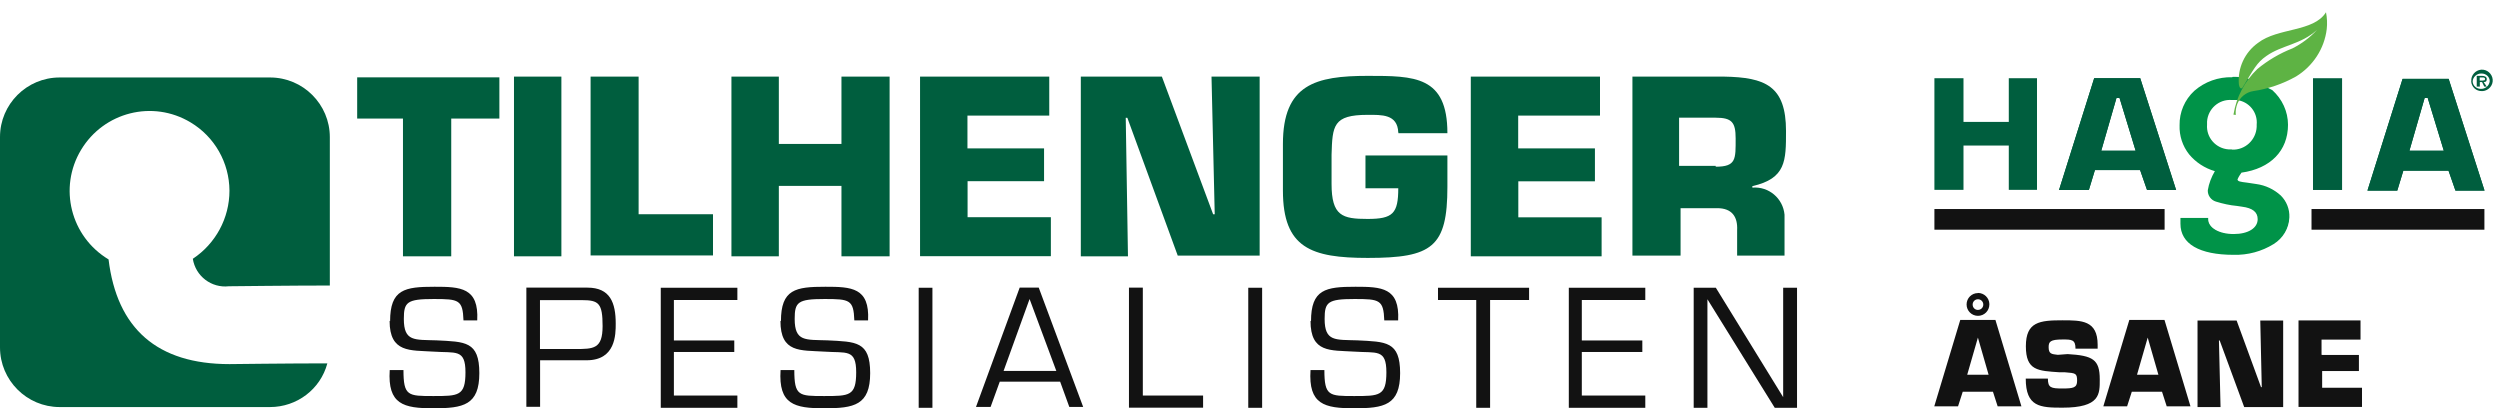
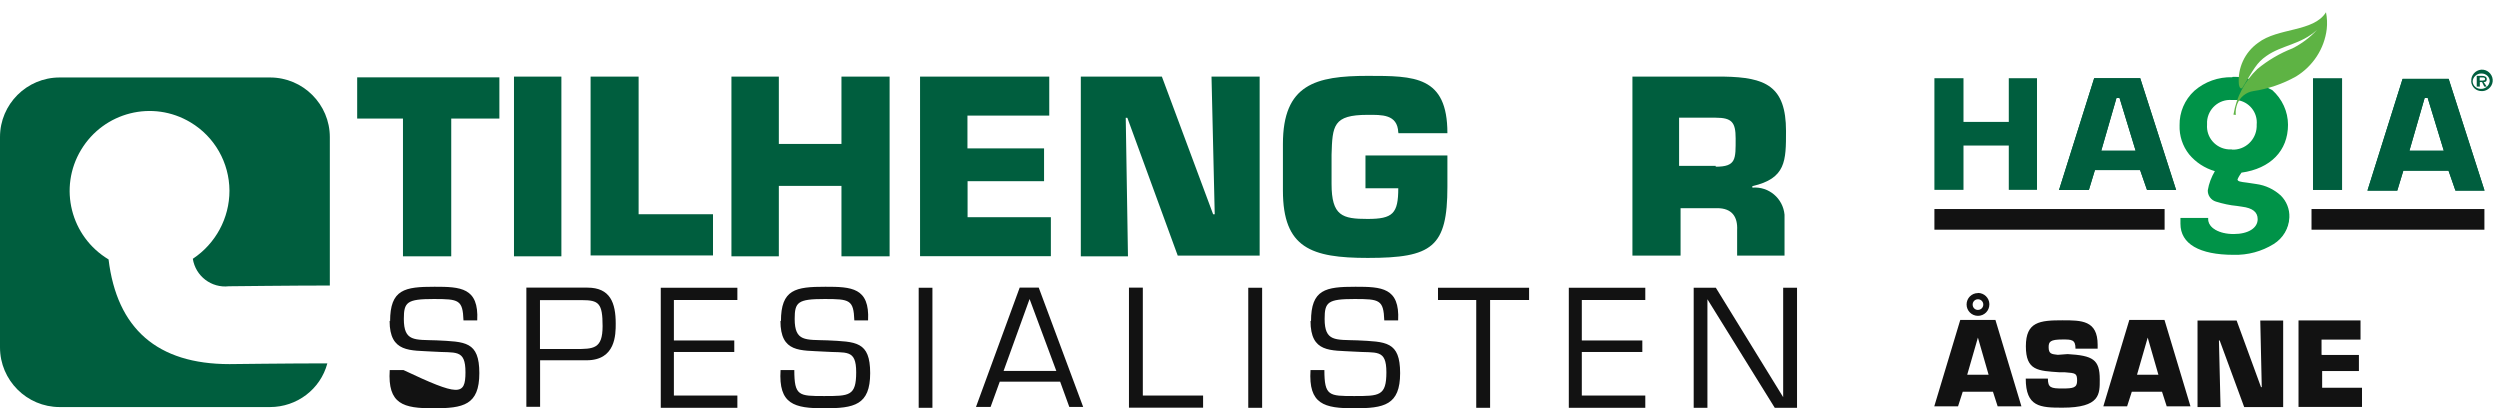
<svg xmlns="http://www.w3.org/2000/svg" width="202px" height="33px" viewBox="0 0 202 33" version="1.1">
  <title>site-logo_horisontal</title>
  <g id="Page-1" stroke="none" stroke-width="1" fill="none" fill-rule="evenodd">
    <g id="site-logo_horisontal" transform="translate(0, 0.99)" fill-rule="nonzero">
      <path d="M8.77,19.97 C5.71,18.13 4.71,14.18 6.55,11.12 C8.39,8.06 12.34,7.06 15.4,8.9 C17.34,10.06 18.53,12.15 18.54,14.42 C18.54,16.64 17.42,18.7 15.58,19.92 C15.8,21.32 17.08,22.3 18.49,22.14 C18.55,22.14 23.69,22.08 26.65,22.08 L26.65,10.09 C26.65,7.44 24.49,5.27 21.82,5.27 L4.82,5.27 C2.16,5.27 0,7.43 0,10.08 L0,27.08 C0,29.73 2.16,31.9 4.82,31.9 L21.82,31.9 C23.98,31.9 25.89,30.47 26.45,28.37 C23.43,28.37 18.54,28.43 18.54,28.43 C12.72,28.43 9.45,25.58 8.77,19.96 L8.77,19.96 L8.77,19.98 L8.77,19.97 Z" id="Path" fill="#005E3E" />
      <polygon id="Path1" fill="#005E3E" points="36.4 19.72 32.56 19.72 32.56 8.59 28.86 8.59 28.86 5.26 40.35 5.26 40.35 8.59 36.46 8.59 36.46 19.72 36.4 19.72" />
      <polygon id="Path2" fill="#005E3E" points="45.36 19.72 41.53 19.72 41.53 5.2 45.36 5.2" />
      <polygon id="Path3" fill="#005E3E" points="51.55 16.32 57.61 16.32 57.61 19.65 47.72 19.65 47.72 5.2 51.6 5.2 51.6 16.32" />
      <polygon id="Path4" fill="#005E3E" points="71.82 19.72 67.99 19.72 67.99 14.03 62.93 14.03 62.93 19.72 59.1 19.72 59.1 5.2 62.93 5.2 62.93 10.64 67.99 10.64 67.99 5.2 71.88 5.2 71.88 19.72 71.81 19.72 71.81 19.72" />
      <polygon id="Path5" fill="#005E3E" points="78.18 11 84.36 11 84.36 13.65 78.18 13.65 78.18 16.56 84.91 16.56 84.91 19.71 74.34 19.71 74.34 5.2 84.78 5.2 84.78 8.35 78.17 8.35 78.17 11 78.17 11" />
      <polygon id="Path6" fill="#005E3E" points="91.16 19.72 87.33 19.72 87.33 5.2 93.88 5.2 98.02 16.32 98.15 16.32 97.89 5.2 101.78 5.2 101.78 19.66 95.16 19.66 91.09 8.53 90.96 8.53 91.14 19.72 91.14 19.72" />
      <path d="M112.98,9.71 C112.92,8.22 111.62,8.29 110.5,8.29 C107.71,8.29 107.66,9.16 107.59,11.51 L107.59,13.86 C107.59,16.46 108.46,16.7 110.5,16.7 C112.54,16.7 112.98,16.27 112.98,14.22 L110.33,14.22 L110.33,11.57 L116.95,11.57 L116.95,14.1 C116.95,18.98 115.72,19.85 110.52,19.85 C105.95,19.85 103.66,19.05 103.66,14.41 L103.66,10.64 C103.66,5.82 106.31,5.14 110.52,5.14 C114.28,5.14 116.95,5.14 116.95,9.77 L112.99,9.77 L112.99,9.71 L112.99,9.71 L112.98,9.71 Z" id="Path7" fill="#005E3E" />
-       <polygon id="Path8" fill="#005E3E" points="122.68 11 128.87 11 128.87 13.66 122.68 13.66 122.68 16.57 129.41 16.57 129.41 19.72 118.84 19.72 118.84 5.2 129.28 5.2 129.28 8.35 122.67 8.35 122.67 11 122.67 11" />
      <path d="M131.83,5.2 L139.3,5.2 C142.63,5.26 144.31,5.94 144.31,9.6 C144.31,12.01 144.31,13.43 141.59,14.05 L141.59,14.17 C142.92,14.06 144.07,15.04 144.19,16.36 L144.19,19.66 L140.36,19.66 L140.36,17.62 C140.42,16.51 139.93,15.83 138.75,15.83 L135.79,15.83 L135.79,19.66 L131.9,19.66 L131.9,5.2 L131.83,5.2 L131.83,5.2 Z M138.63,12.48 C140.3,12.48 140.24,11.86 140.24,10.19 C140.24,8.89 139.93,8.52 138.63,8.52 L135.67,8.52 L135.67,12.41 L138.63,12.41 L138.63,12.47 L138.63,12.47 L138.63,12.48 Z" id="Shape" fill="#005E3E" />
-       <path d="M31.52,24.97 C31.52,22.38 32.7,22.18 35.11,22.18 C37.21,22.18 38.7,22.24 38.56,24.9 L37.45,24.9 C37.39,23.23 37.08,23.17 35.04,23.17 C32.88,23.17 32.63,23.42 32.63,24.78 C32.63,26.63 33.5,26.45 35.28,26.51 C37.57,26.63 38.73,26.57 38.73,29.16 C38.73,31.75 37.43,32 35.02,32 C32.61,32 31.31,31.69 31.49,28.91 L32.6,28.91 C32.6,31.01 32.97,31.01 35.01,31.01 C37.05,31.01 37.61,31.01 37.61,29.09 C37.61,27.17 36.81,27.55 35.01,27.42 C33.16,27.3 31.48,27.54 31.48,24.94 L31.51,24.94 L31.52,24.97 Z" id="Path9" fill="#121212" />
+       <path d="M31.52,24.97 C31.52,22.38 32.7,22.18 35.11,22.18 C37.21,22.18 38.7,22.24 38.56,24.9 L37.45,24.9 C37.39,23.23 37.08,23.17 35.04,23.17 C32.88,23.17 32.63,23.42 32.63,24.78 C32.63,26.63 33.5,26.45 35.28,26.51 C37.57,26.63 38.73,26.57 38.73,29.16 C38.73,31.75 37.43,32 35.02,32 C32.61,32 31.31,31.69 31.49,28.91 L32.6,28.91 C37.05,31.01 37.61,31.01 37.61,29.09 C37.61,27.17 36.81,27.55 35.01,27.42 C33.16,27.3 31.48,27.54 31.48,24.94 L31.51,24.94 L31.52,24.97 Z" id="Path9" fill="#121212" />
      <path d="M42.52,22.25 L47.46,22.25 C49.31,22.25 49.75,23.48 49.75,25.16 C49.75,26.03 49.75,28.12 47.4,28.12 L43.64,28.12 L43.64,31.88 L42.53,31.88 L42.53,22.24 L42.53,22.24 L42.52,22.25 Z M43.63,23.25 L43.63,27.21 L46.47,27.21 C47.96,27.21 48.69,27.21 48.69,25.36 C48.69,23.51 48.38,23.26 47.02,23.26 L43.62,23.26 L43.63,23.25 Z" id="Shape1" fill="#121212" />
      <polygon id="Path10" fill="#121212" points="54.45 26.52 59.33 26.52 59.33 27.45 54.45 27.45 54.45 30.97 59.58 30.97 59.58 31.96 53.39 31.96 53.39 22.26 59.58 22.26 59.58 23.25 54.45 23.25" />
      <path d="M63.1,24.97 C63.1,22.38 64.28,22.18 66.69,22.18 C68.79,22.18 70.28,22.24 70.14,24.9 L69.03,24.9 C68.97,23.23 68.66,23.17 66.62,23.17 C64.46,23.17 64.21,23.42 64.21,24.78 C64.21,26.63 65.08,26.45 66.86,26.51 C69.15,26.63 70.31,26.57 70.31,29.16 C70.31,31.75 69.01,32 66.6,32 C64.19,32 62.89,31.69 63.07,28.91 L64.18,28.91 C64.18,31.01 64.55,31.01 66.59,31.01 C68.63,31.01 69.18,31.01 69.18,29.09 C69.18,27.17 68.38,27.55 66.59,27.42 C64.67,27.3 63.06,27.54 63.06,24.94 L63.09,24.94 L63.1,24.97 Z" id="Path11" fill="#121212" />
      <polygon id="Path12" fill="#121212" points="75.34 31.96 74.23 31.96 74.23 22.26 75.34 22.26" />
      <path d="M80.78,29.85 L80.04,31.89 L78.86,31.89 L82.39,22.25 L83.93,22.25 L87.52,31.89 L86.4,31.89 L85.66,29.85 L80.78,29.85 L80.78,29.85 L80.78,29.85 Z M83.19,23.17 L81.09,28.98 L85.35,28.98 L83.19,23.17 L83.19,23.17 Z" id="Shape2" fill="#121212" />
      <polygon id="Path13" fill="#121212" points="92.27 30.97 97.21 30.97 97.21 31.95 91.22 31.95 91.22 22.25 92.34 22.25 92.34 30.97" />
      <polygon id="Path14" fill="#121212" points="101.98 31.96 100.86 31.96 100.86 22.26 101.98 22.26" />
      <path d="M105.93,24.97 C105.93,22.38 107.11,22.18 109.52,22.18 C111.62,22.18 113.11,22.24 112.97,24.9 L111.85,24.9 C111.79,23.23 111.47,23.17 109.44,23.17 C107.28,23.17 107.03,23.42 107.03,24.78 C107.03,26.63 107.9,26.45 109.68,26.51 C111.97,26.63 113.13,26.57 113.13,29.16 C113.13,31.75 111.83,32 109.42,32 C107.01,32 105.71,31.69 105.89,28.91 L107.01,28.91 C107.01,31.01 107.39,31.01 109.42,31.01 C111.45,31.01 112.02,31.01 112.02,29.09 C112.02,27.17 111.22,27.55 109.42,27.42 C107.5,27.3 105.89,27.54 105.89,24.94 L105.92,24.94 L105.93,24.97 Z" id="Path15" fill="#121212" />
      <polygon id="Path16" fill="#121212" points="120.4 31.96 119.28 31.96 119.28 23.25 116.19 23.25 116.19 22.26 123.55 22.26 123.55 23.25 120.4 23.25 120.4 31.96" />
      <polygon id="Path17" fill="#121212" points="127.81 26.52 132.7 26.52 132.7 27.45 127.81 27.45 127.81 30.97 132.94 30.97 132.94 31.96 126.76 31.96 126.76 22.26 132.94 22.26 132.94 23.25 127.81 23.25" />
      <polygon id="Path18" fill="#121212" points="145.19 31.96 143.4 31.96 137.96 23.19 137.96 23.19 137.96 31.96 136.85 31.96 136.85 22.26 138.64 22.26 144.08 31.1 144.08 31.1 144.08 22.26 145.2 22.26 145.2 31.96 145.2 31.96" />
      <path d="M182.44,9.09 C182.49,10.2 181.63,11.14 180.52,11.19 L180.34,11.19 C179.25,11.26 178.31,10.43 178.24,9.34 L178.24,9.09 C178.17,8 179,7.06 180.09,6.99 L180.34,6.99 C181.39,6.88 182.34,7.65 182.44,8.7 C182.46,8.83 182.46,8.95 182.44,9.1 M181.95,5.57 C181.46,5.39 180.93,5.31 180.41,5.32 C177.93,5.32 176.27,6.93 176.27,9.08 C176.24,10.83 177.47,12.36 179.18,12.73 C178.88,13.22 178.67,13.77 178.56,14.34 C178.56,15.26 179.55,15.33 181.21,15.57 C182.13,15.69 182.57,16.06 182.57,16.69 C182.57,17.43 181.77,17.99 180.53,17.99 C179.29,17.99 178.37,17.43 178.37,16.69 L176.33,16.69 L176.33,17.06 C176.33,18.6 177.82,19.47 180.53,19.47 C183.24,19.47 184.93,18.17 184.93,16.56 C184.93,15.2 184.01,14.27 182.33,13.97 C181.21,13.79 180.72,13.85 180.72,13.48 C180.81,13.25 180.94,13.05 181.1,12.86 C183.45,12.55 184.81,11.13 184.81,9.1 C184.81,8.06 184.36,7.07 183.58,6.38 L181.97,5.58 L181.97,5.58 L181.95,5.57 Z" id="Shape3" fill="#009348" />
      <path d="M180.4,5.22 C180.95,5.2 181.47,5.29 181.98,5.47 L181.98,5.47 L183.6,6.29 L183.6,6.29 C184.4,7.01 184.87,8.02 184.87,9.09 C184.87,11.19 183.46,12.63 181.11,12.96 C180.99,13.13 180.87,13.31 180.79,13.51 C180.81,13.66 180.97,13.7 181.58,13.77 C181.78,13.8 182.03,13.83 182.31,13.88 C183.05,13.98 183.73,14.3 184.29,14.81 C184.76,15.28 185.01,15.92 184.98,16.58 C184.94,17.46 184.47,18.26 183.71,18.73 C182.74,19.33 181.62,19.63 180.48,19.6 C177.7,19.6 176.18,18.71 176.18,17.09 L176.18,16.62 L178.42,16.62 L178.42,16.72 C178.42,17.41 179.29,17.92 180.48,17.92 C181.67,17.92 182.42,17.43 182.42,16.72 C182.42,16.15 182.02,15.82 181.15,15.71 L180.75,15.65 C180.18,15.6 179.6,15.47 179.05,15.3 C178.65,15.18 178.37,14.8 178.39,14.38 C178.48,13.83 178.68,13.32 178.96,12.84 C178.14,12.6 177.42,12.13 176.88,11.48 C176.35,10.81 176.08,9.98 176.11,9.13 C176.09,8.08 176.52,7.07 177.3,6.35 C178.15,5.61 179.24,5.22 180.37,5.25 L180.37,5.25 L180.4,5.22 L180.4,5.22 Z M181.91,5.67 C181.43,5.49 180.92,5.42 180.41,5.43 C178.04,5.43 176.37,6.94 176.37,9.1 C176.34,10.81 177.53,12.3 179.2,12.65 L179.31,12.69 L179.25,12.8 C178.97,13.28 178.76,13.81 178.64,14.36 C178.64,15.09 179.31,15.22 180.82,15.44 L181.21,15.5 C182.17,15.62 182.66,16.04 182.66,16.7 C182.66,17.53 181.78,18.1 180.51,18.1 C179.24,18.1 178.33,17.57 178.25,16.8 L176.41,16.8 L176.41,17.06 C176.41,18.55 177.87,19.37 180.51,19.37 C182.95,19.37 184.79,18.17 184.79,16.57 C184.79,15.26 183.9,14.37 182.28,14.07 C182.01,14.02 181.76,13.99 181.56,13.97 C180.94,13.89 180.59,13.85 180.59,13.48 L180.59,13.44 C180.7,13.2 180.83,12.99 180.99,12.8 L181.02,12.77 L181.06,12.77 C183.33,12.47 184.67,11.1 184.67,9.1 C184.67,8.09 184.23,7.13 183.47,6.46 L181.88,5.66 L181.9,5.66 L181.91,5.67 Z M180.47,6.88 C181.58,6.84 182.51,7.71 182.55,8.81 L182.55,9.08 C182.6,10.25 181.71,11.23 180.55,11.28 L180.36,11.28 C179.21,11.35 178.22,10.47 178.16,9.32 L178.16,9.08 C178.09,7.93 178.97,6.94 180.12,6.88 L180.5,6.88 L180.48,6.88 L180.47,6.88 Z M180.34,11.1 C181.39,11.15 182.29,10.33 182.34,9.26 L182.34,9.09 C182.44,8.09 181.72,7.2 180.71,7.09 L180.33,7.09 C179.29,7.01 178.4,7.8 178.33,8.83 L178.33,9.08 C178.25,10.12 179.04,11.01 180.07,11.08 L180.33,11.08 L180.34,11.1 Z" id="Shape4" fill="#009348" />
      <path d="M180.65,8.29 C180.62,8 180.67,7.7 180.77,7.42 C180.99,6.86 181.48,6.46 182.07,6.37 C183.28,6.19 184.45,5.79 185.52,5.19 C186.88,4.36 187.81,2.95 188,1.36 C188.05,0.91 188.03,0.45 187.94,8.8817842e-16 C186.95,1.61 184.05,1.23 182.44,2.48 C181.38,3.24 180.79,4.5 180.9,5.81 C180.96,6.24 181.15,6.19 181.21,6.06 C182.08,4.64 182.33,4.08 183.13,3.53 C184.36,2.66 185.92,2.61 187.21,1.43 C186.65,2.04 185.98,2.54 185.23,2.92 C184.2,3.32 183.24,3.89 182.39,4.59 C181.37,5.57 180.7,6.85 180.47,8.24 L180.47,8.3 C180.41,8.24 180.59,8.3 180.65,8.3 L180.65,8.3" id="Path19" fill="#5EB344" />
      <path d="M199.68,5.57 C199.64,5.1 200.01,4.68 200.48,4.64 C200.95,4.6 201.37,4.97 201.41,5.44 C201.45,5.91 201.08,6.33 200.61,6.37 L200.54,6.37 C200.08,6.39 199.69,6.03 199.67,5.57 L199.67,5.57 M201.17,5.57 C201.17,5.22 200.87,4.95 200.52,4.95 L200.48,4.95 C200.13,4.95 199.83,5.21 199.79,5.57 C199.79,5.92 200.09,6.19 200.44,6.19 L200.48,6.19 C200.83,6.19 201.13,5.93 201.17,5.57 M200.91,6.01 L200.73,6.01 L200.55,5.64 L200.37,5.64 L200.37,6.01 L200.12,6.01 L200.12,5.14 L200.55,5.14 C200.73,5.14 200.93,5.2 200.93,5.39 C200.93,5.58 200.87,5.64 200.68,5.64 L200.93,6.01 L200.91,6.01 L200.91,6.01 Z M200.61,5.51 C200.73,5.51 200.79,5.51 200.79,5.39 C200.79,5.27 200.67,5.27 200.61,5.27 L200.36,5.27 L200.36,5.52 L200.61,5.52 L200.61,5.51 Z" id="Shape5" fill="#005E3E" />
      <polygon id="Path20" fill="#005E3E" points="156.3 5.33 158.65 5.33 158.65 8.86 162.31 8.86 162.31 5.33 164.59 5.33 164.59 14.35 162.31 14.35 162.31 10.77 158.65 10.77 158.65 14.35 156.3 14.35" />
      <path d="M172.92,5.33 L169.21,5.33 L166.37,14.36 L168.78,14.36 L169.27,12.75 L172.92,12.75 L173.48,14.36 L175.83,14.36 L172.93,5.33 L172.93,5.33 L172.92,5.33 Z M169.78,11.19 L171.01,6.93 L171.26,6.93 L172.56,11.19 L169.77,11.19 L169.78,11.19 Z" id="Shape6" fill="#005E3E" />
      <path d="M172.92,5.33 L169.21,5.33 L166.37,14.36 L168.78,14.36 L169.27,12.75 L172.92,12.75 L173.48,14.36 L175.83,14.36 L172.93,5.33 L172.93,5.33 L172.92,5.33 Z M169.78,11.19 L171.01,6.93 L171.26,6.93 L172.56,11.19 L169.77,11.19 L169.78,11.19 Z" id="Shape7" fill="#005E3E" />
      <path d="M197.84,5.38 L194.13,5.38 L191.29,14.41 L193.7,14.41 L194.19,12.8 L197.84,12.8 L198.4,14.41 L200.75,14.41 L197.85,5.38 L197.85,5.38 L197.84,5.38 Z M194.68,11.19 L195.91,6.93 L196.16,6.93 L197.46,11.19 L194.67,11.19 L194.68,11.19 Z" id="Shape8" fill="#005E3E" />
      <path d="M197.84,5.38 L194.13,5.38 L191.29,14.41 L193.7,14.41 L194.19,12.8 L197.84,12.8 L198.4,14.41 L200.75,14.41 L197.85,5.38 L197.85,5.38 L197.84,5.38 Z M194.68,11.19 L195.91,6.93 L196.16,6.93 L197.46,11.19 L194.67,11.19 L194.68,11.19 Z" id="Shape9" fill="#005E3E" />
      <rect id="Rectangle" fill="#005E3E" x="186.89" y="5.33" width="2.35" height="9.03" />
      <g id="Group" transform="translate(156.29, 22.68)" fill="#121212">
        <path d="M2.3,7.98 L1.92,9.16 L0,9.16 L2.1,2.18 L4.94,2.18 L7.04,9.16 L5.12,9.16 L4.74,7.98 L2.26,7.98 L2.29,7.98 L2.3,7.98 Z M3.53,0 C4.03,0 4.44,0.4 4.45,0.89 L4.45,0.93 C4.45,1.44 4.04,1.85 3.53,1.85 C3.02,1.85 2.61,1.44 2.61,0.93 C2.61,0.42 3.02,0.01 3.53,0.01 L3.53,0.01 L3.53,0 Z M3.53,3.59 L3.53,3.59 L2.66,6.61 L4.39,6.61 L3.52,3.59 L3.52,3.59 L3.53,3.59 Z M3.53,1.37 C3.77,1.37 3.96,1.18 3.96,0.94 C3.96,0.7 3.77,0.51 3.53,0.51 C3.29,0.51 3.1,0.7 3.1,0.94 L3.1,0.94 C3.1,1.18 3.28,1.36 3.5,1.37 L3.53,1.37 Z" id="Shape10" />
        <path d="M10.77,4.94 C12.81,5.06 13.37,5.37 13.37,6.98 C13.37,8.16 13.43,9.27 10.35,9.27 C8.56,9.27 7.39,9.21 7.39,6.92 L9.18,6.92 C9.18,7.66 9.43,7.72 10.36,7.72 C11.23,7.72 11.54,7.66 11.54,7.1 C11.54,6.48 11.42,6.48 10.55,6.41 L10.12,6.41 C8.39,6.29 7.4,6.29 7.4,4.31 C7.4,2.33 8.51,2.21 10.36,2.21 C11.9,2.21 13.2,2.21 13.2,4.19 L13.2,4.5 L11.41,4.5 C11.41,3.76 11.1,3.76 10.36,3.76 C9.37,3.76 9.24,3.94 9.24,4.38 C9.24,4.94 9.49,4.94 9.98,5 L10.78,4.94 L10.78,4.94 L10.77,4.94 Z" id="Path21" />
        <path d="M15.96,7.98 L15.58,9.16 L13.66,9.16 L15.76,2.18 L18.6,2.18 L20.7,9.16 L18.78,9.16 L18.4,7.98 L15.92,7.98 L15.95,7.98 L15.96,7.98 Z M17.25,3.59 L17.25,3.59 L16.38,6.61 L18.11,6.61 L17.24,3.59 L17.24,3.59 L17.25,3.59 Z" id="Shape11" />
        <polygon id="Path22" points="23.13 9.22 21.27 9.22 21.27 2.23 24.43 2.23 26.4 7.61 26.46 7.61 26.34 2.23 28.19 2.23 28.19 9.22 25.04 9.22 23.06 3.84 23 3.84" />
        <polygon id="Path23" points="31.34 5.01 34.31 5.01 34.31 6.31 31.34 6.31 31.34 7.66 34.56 7.66 34.56 9.21 29.43 9.21 29.43 2.22 34.44 2.22 34.44 3.77 31.29 3.77 31.29 5 31.34 5" />
      </g>
      <rect id="Rectangle1" fill="#121212" x="156.3" y="15.9" width="18.6" height="1.67" />
      <rect id="Rectangle2" fill="#121212" x="186.77" y="15.9" width="13.97" height="1.67" />
    </g>
  </g>
</svg>